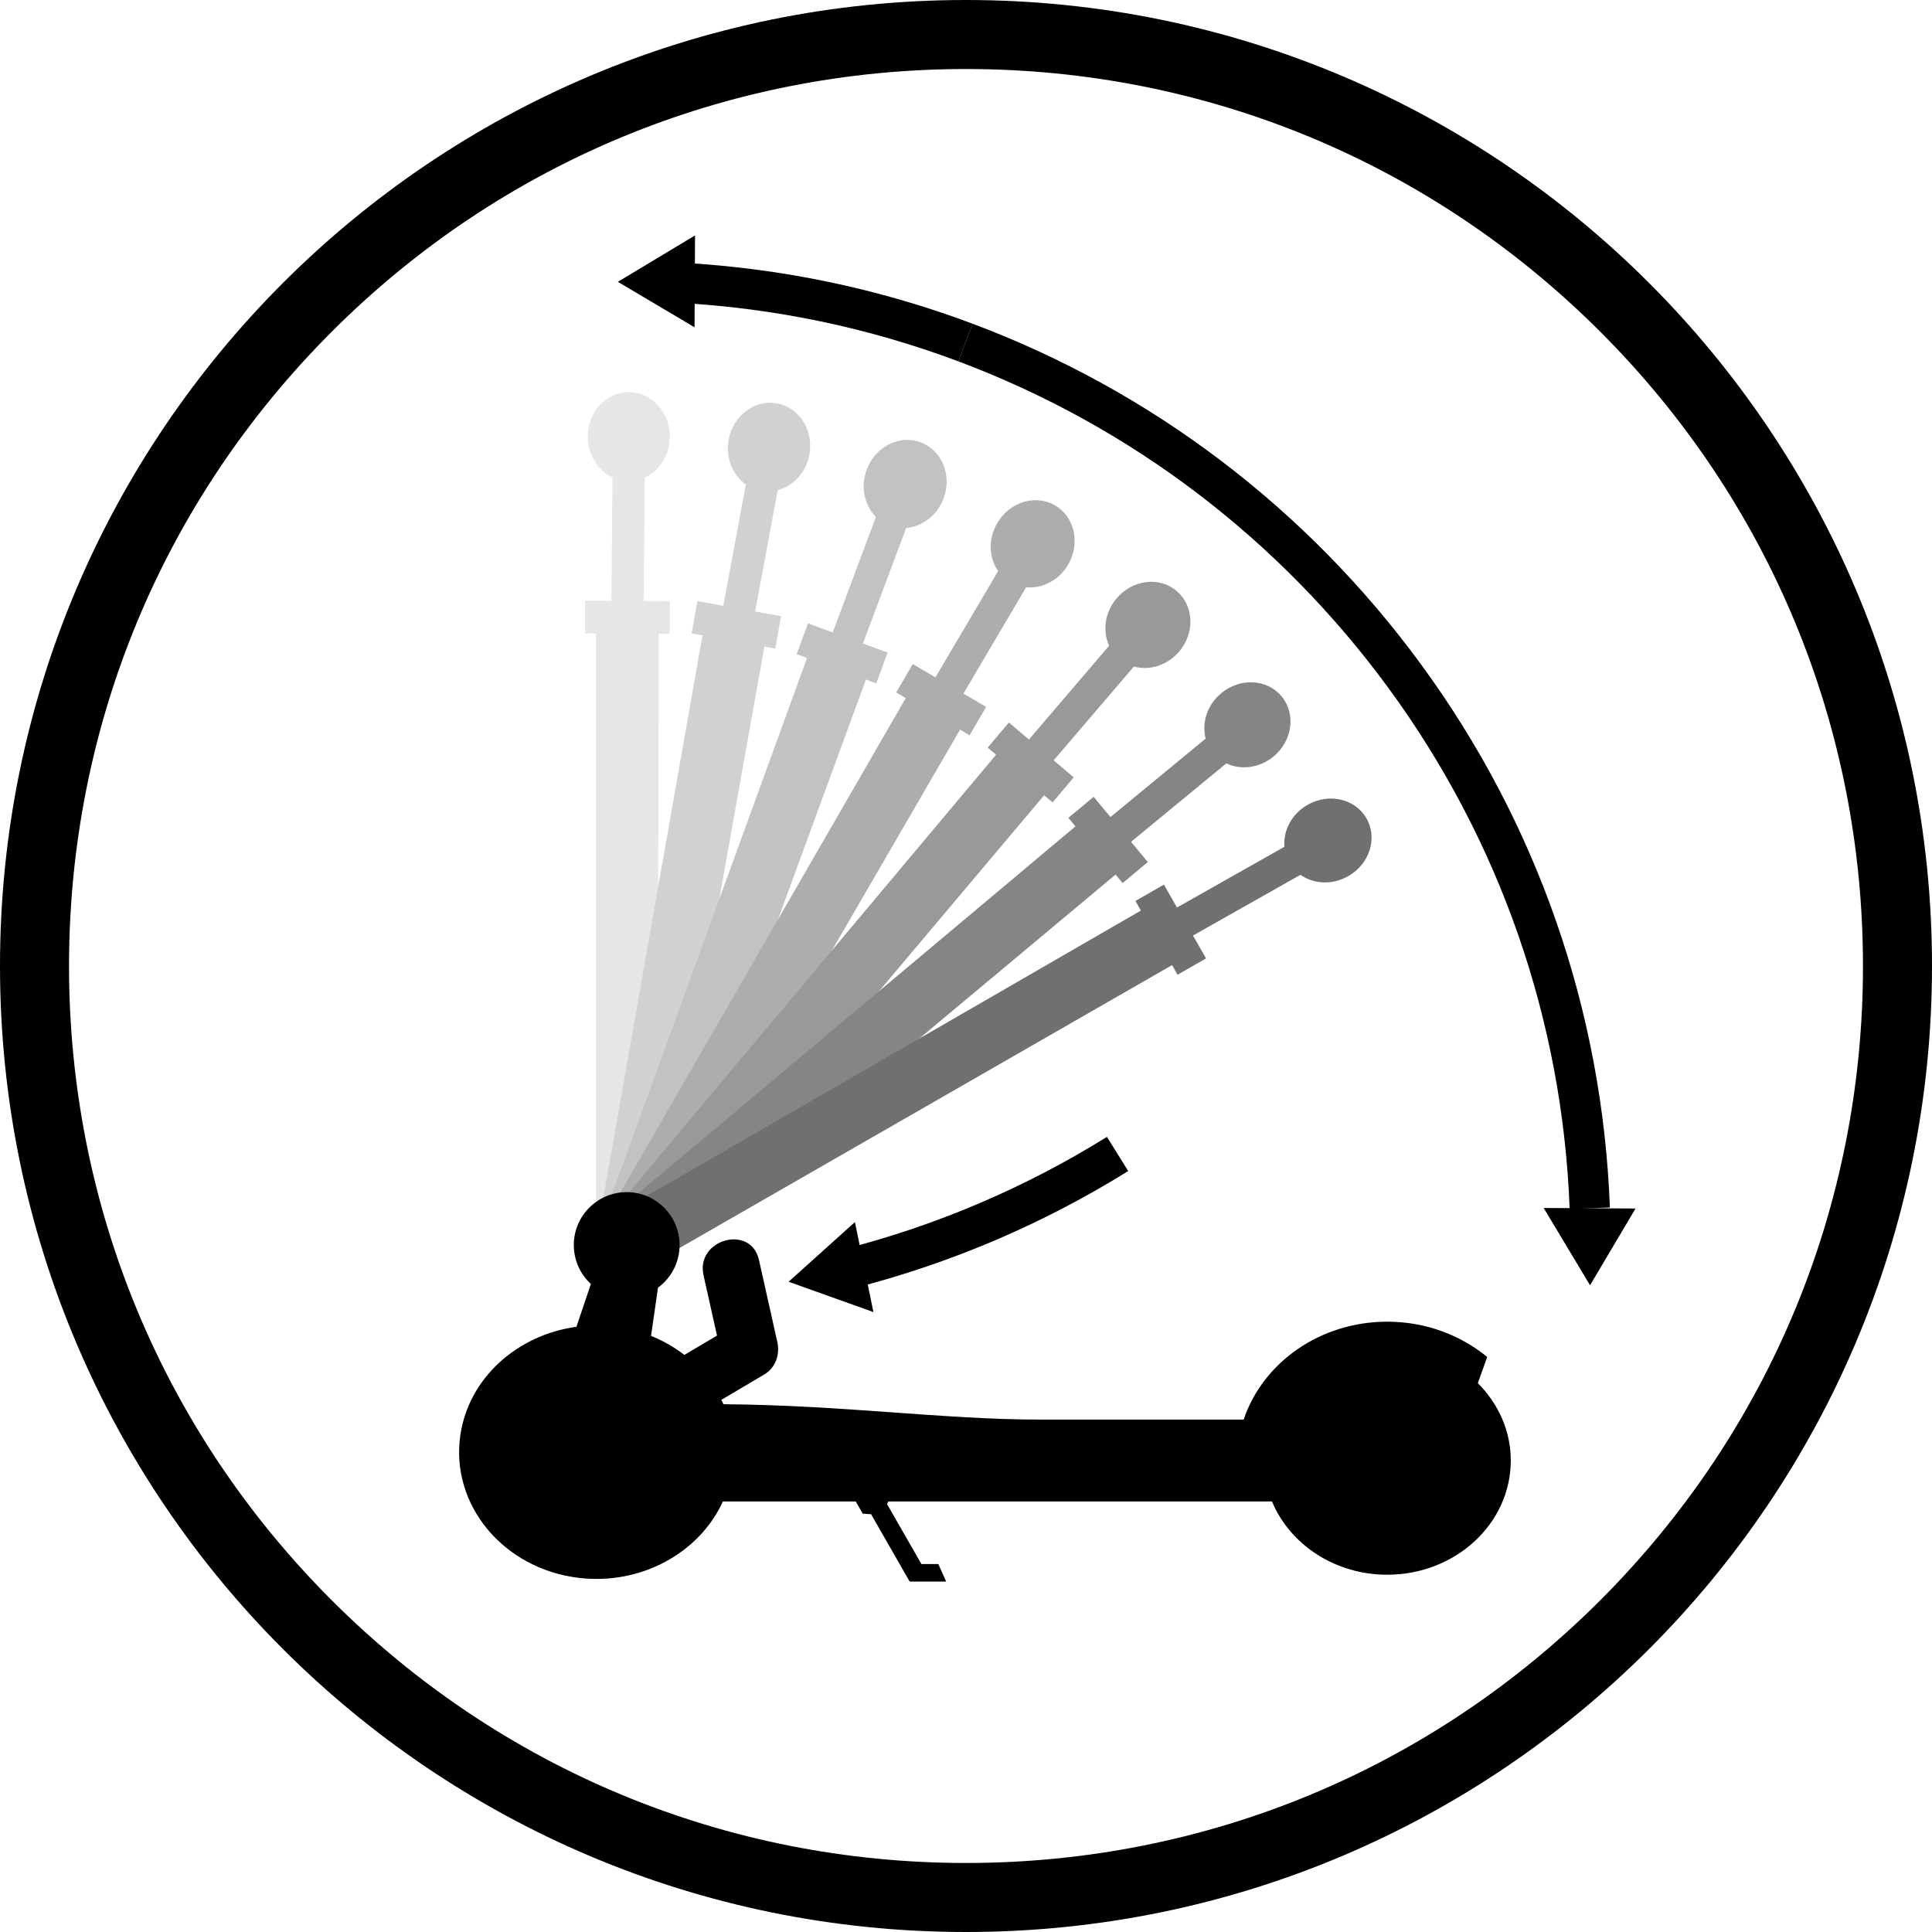
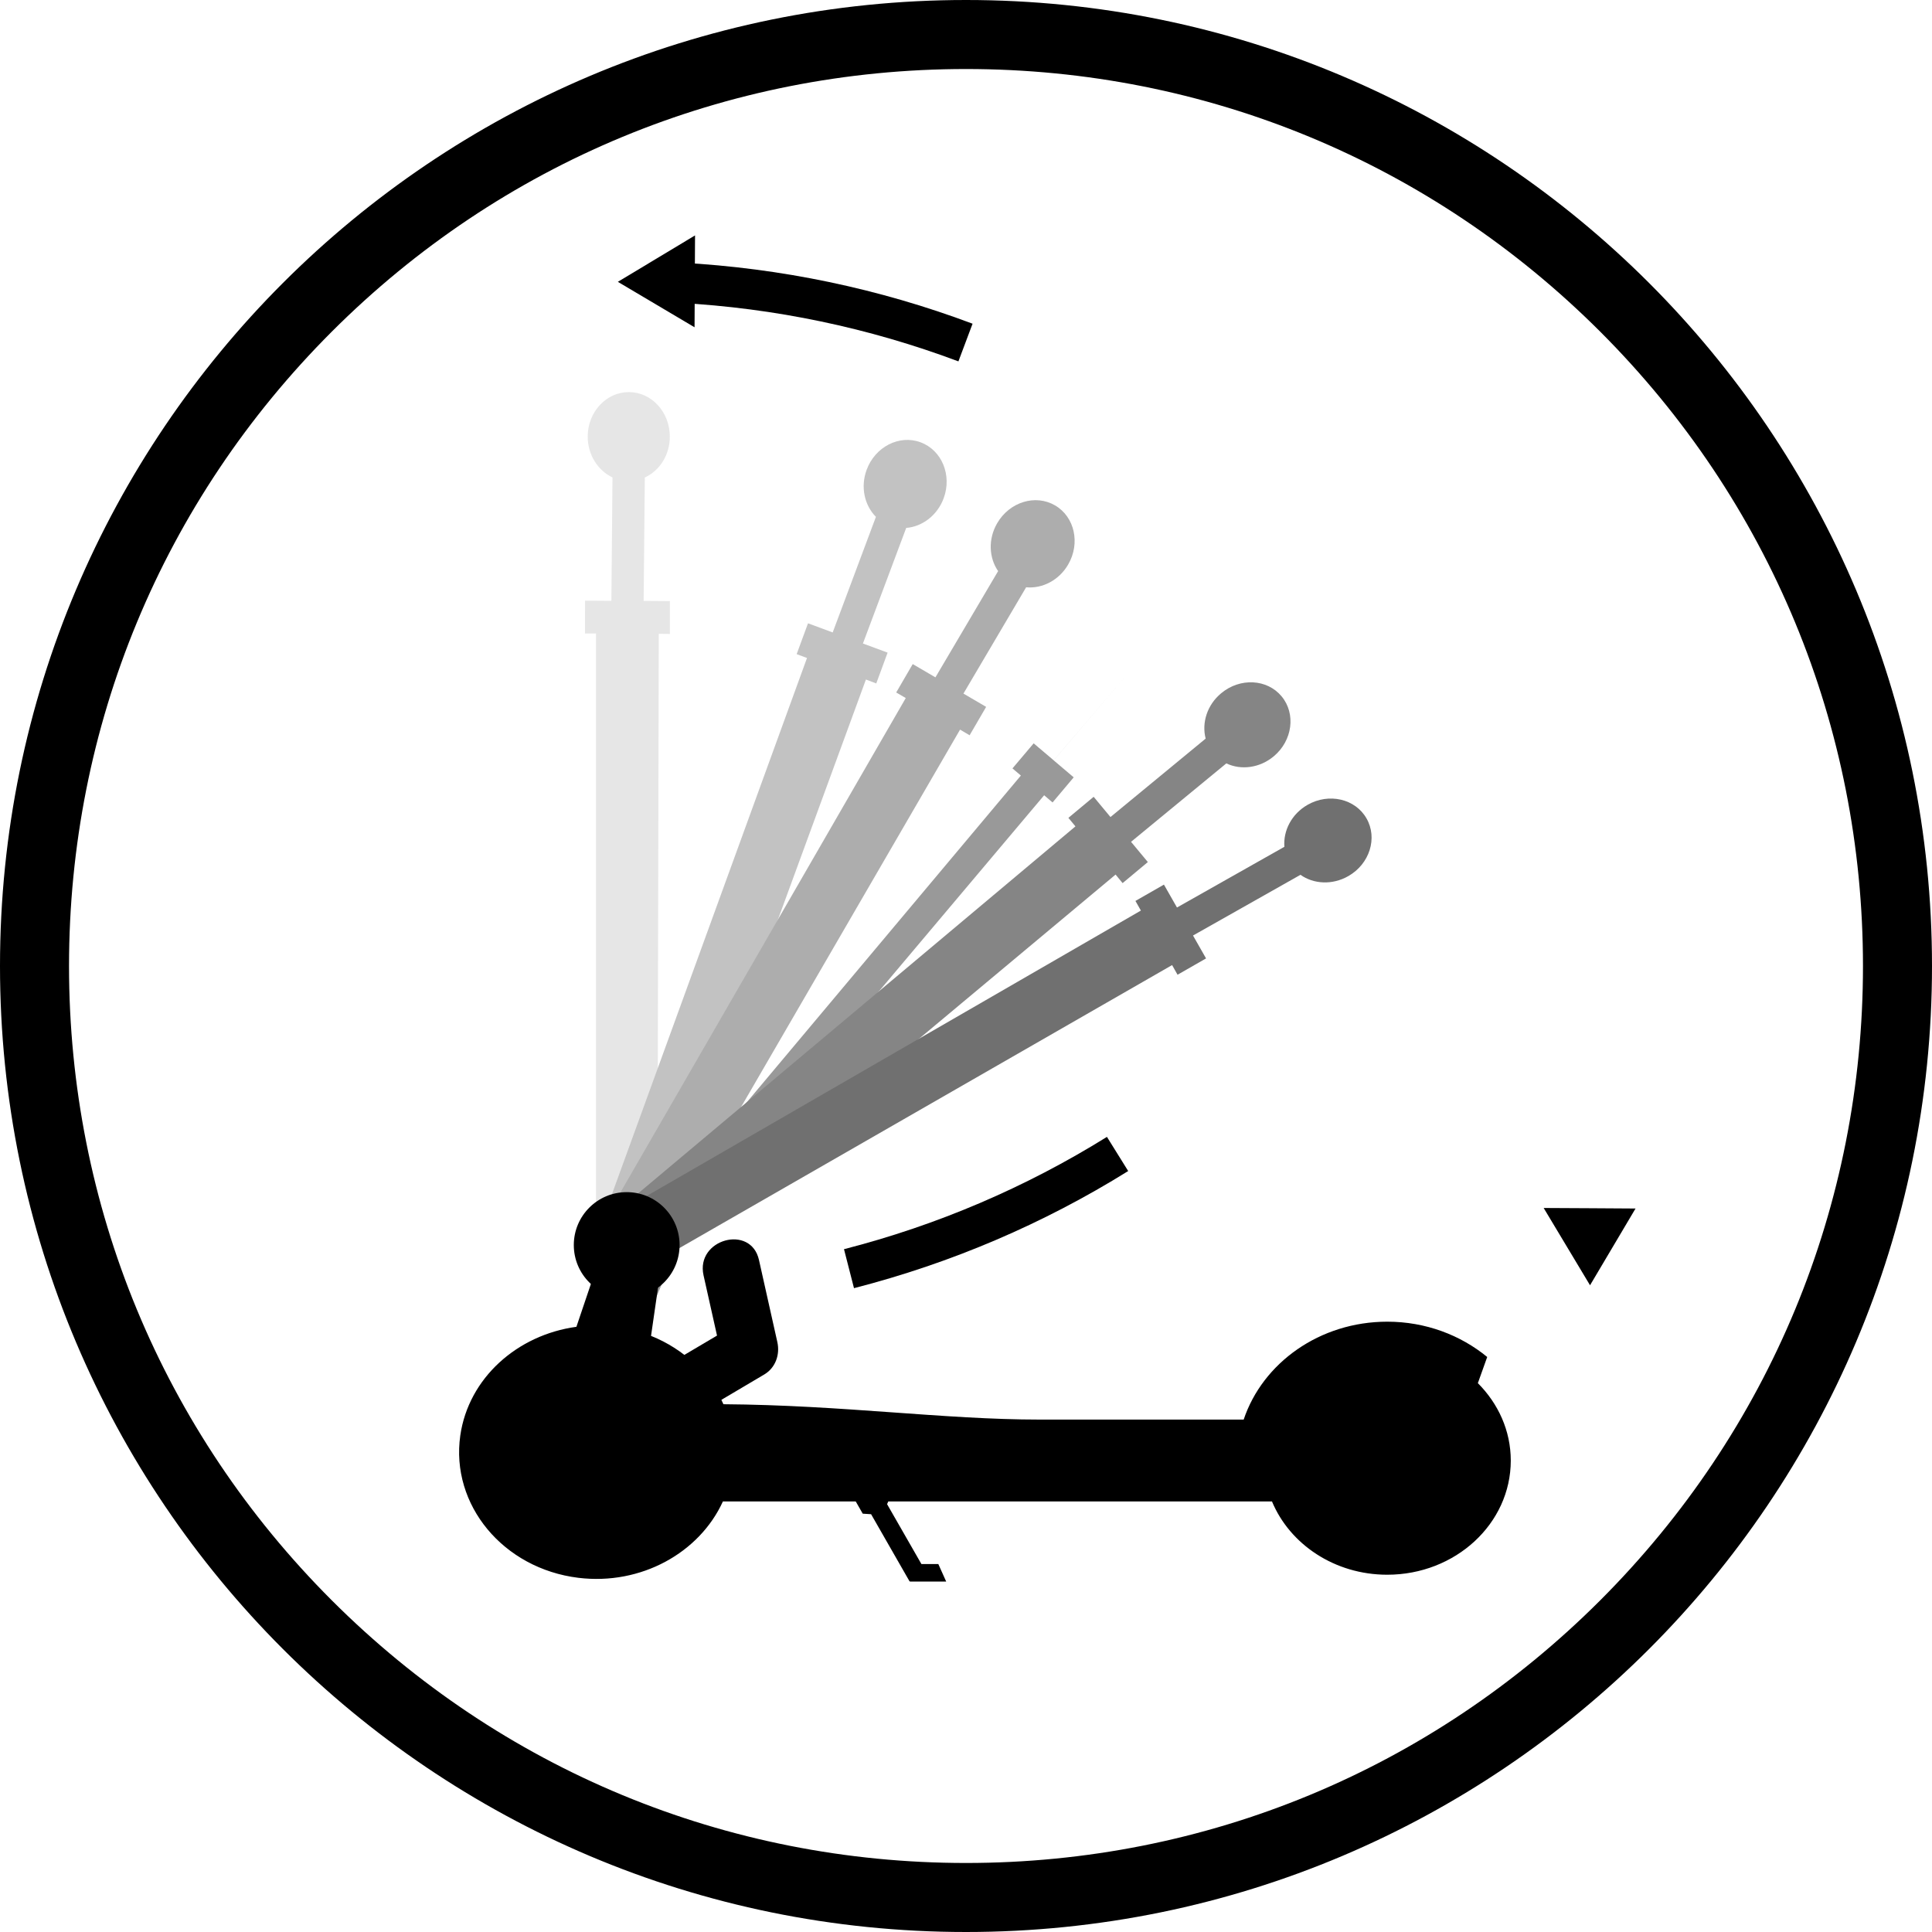
<svg xmlns="http://www.w3.org/2000/svg" viewBox="0 0 400 400" version="1.1" id="CONTENT">
  <defs>
    <style>
      .st0 {
        fill: #707070;
      }

      .st1 {
        fill: #e6e6e6;
      }

      .st2 {
        fill: #858585;
      }

      .st3 {
        fill: #c2c2c2;
      }

      .st4 {
        fill: #adadad;
      }

      .st5 {
        fill: #d1d1d1;
      }

      .st6 {
        fill: #999;
      }
    </style>
  </defs>
  <path d="M200,14.29c49.61,0,96.24,19.32,131.32,54.39,35.07,35.07,54.39,81.71,54.39,131.32s-19.32,96.24-54.39,131.32c-35.07,35.07-81.71,54.39-131.32,54.39s-96.24-19.32-131.32-54.39c-35.07-35.07-54.39-81.71-54.39-131.32s19.32-96.24,54.39-131.32C103.75,33.61,150.39,14.29,200,14.29M200,0C89.55,0,0,89.55,0,200s89.55,200,200,200,200-89.55,200-200S310.45,0,200,0h0Z" />
  <path d="M136.14,244.33l.25-113.1,2.3.02v-6.8l-5.43-.04.24-25.55c3.04-1.39,5.18-4.64,5.18-8.44.02-5.08-3.77-9.23-8.46-9.24-4.69-.02-8.52,4.08-8.54,9.17-.02,3.8,2.11,7.07,5.13,8.5l-.23,25.55-5.45-.04-.02,6.8h2.29v130.62c-9.94,3.02,12.69,4.23,12.69,4.23" class="st1" />
-   <path d="M138.38,245.19l19.88-111.33,2.25.42,1.2-6.7-5.36-.98,4.67-25.12c3.24-.85,5.9-3.68,6.57-7.4.9-5-2.12-9.74-6.74-10.57-4.61-.83-9.1,2.55-10,7.55-.68,3.74.85,7.32,3.57,9.25l-4.67,25.12-5.36-.98-1.2,6.69,2.25.4-22.67,128.62c-10.32,1.25,11.75,6.37,11.75,6.37" class="st5" />
  <path d="M140.36,246.88l38.92-106.19,2.14.81,2.35-6.38-5.11-1.89,8.96-23.93c3.33-.26,6.45-2.6,7.76-6.15,1.76-4.77-.39-9.96-4.8-11.58-4.39-1.63-9.4.93-11.15,5.7-1.32,3.56-.44,7.36,1.92,9.74l-8.95,23.93-5.11-1.89-2.35,6.38,2.14.8-44.65,122.74c-10.38-.56,10.46,8.31,10.46,8.31" class="st3" />
  <path d="M142.01,248.88l56.76-97.82,1.98,1.17,3.42-5.88-4.7-2.75,12.98-22.01c3.33.32,6.81-1.44,8.7-4.71,2.56-4.39,1.35-9.88-2.71-12.24-4.05-2.37-9.42-.73-11.98,3.68-1.92,3.29-1.71,7.17.19,9.92l-12.98,22-4.7-2.75-3.42,5.88,1.98,1.15-65.29,113.12c-10.12-2.36,8.87,10,8.87,10" class="st4" />
-   <path d="M143.3,251.13l72.88-86.48,1.74,1.49,4.38-5.2-4.15-3.52,16.61-19.42c3.23.89,6.95-.23,9.39-3.13,3.29-3.88,3.04-9.49-.55-12.52-3.57-3.04-9.15-2.35-12.43,1.54-2.45,2.89-2.93,6.76-1.54,9.8l-16.6,19.42-4.15-3.52-4.39,5.19,1.74,1.48-83.94,100.06c-9.56-4.08,6.99,11.39,6.99,11.39" class="st6" />
+   <path d="M143.3,251.13l72.88-86.48,1.74,1.49,4.38-5.2-4.15-3.52,16.61-19.42l-16.6,19.42-4.15-3.52-4.39,5.19,1.74,1.48-83.94,100.06c-9.56-4.08,6.99,11.39,6.99,11.39" class="st6" />
  <path d="M144.17,253.58l86.8-72.51,1.45,1.77,5.23-4.36-3.48-4.19,19.73-16.24c3.02,1.44,6.88.98,9.8-1.45,3.9-3.25,4.64-8.82,1.64-12.43-2.99-3.61-8.61-3.9-12.51-.64-2.93,2.43-4.06,6.15-3.21,9.39l-19.71,16.24-3.48-4.19-5.23,4.36,1.46,1.76-100.04,83.96c-8.7-5.68,4.9,12.43,4.9,12.43" class="st2" />
  <path d="M144.6,256.14l98.07-56.33,1.13,2,5.9-3.38-2.7-4.74,22.25-12.57c2.73,1.94,6.61,2.15,9.9.27,4.42-2.52,6.11-7.88,3.77-11.95-2.32-4.07-7.8-5.33-12.2-2.81-3.3,1.88-5.07,5.36-4.8,8.69l-22.24,12.57-2.7-4.74-5.9,3.38,1.13,1.99-113.1,65.32c-7.6-7.11,2.68,13.1,2.68,13.1" class="st0" />
  <path d="M305.98,286.35l1.93-5.4c-5.5-4.52-12.73-7.31-20.69-7.31-14,0-25.81,8.55-29.73,20.27h-42.23c-19.88,0-40.85-3.01-65.48-3.18-2.79-6.26-8.12-11.4-14.99-14.15l1.88-13-13.19-1.13-4.14,12.25c-12.25,1.67-22.33,10.61-24.04,22.49-2.06,14.38,8.89,27.57,24.45,29.48,12.98,1.58,25.06-5.18,29.92-15.81h113.68c3.69,8.86,12.96,15.17,23.86,15.17,14.13,0,25.58-10.58,25.58-23.64,0-6.19-2.61-11.82-6.83-16.04h.01Z" />
  <circle r="10.95" cy="257.77" cx="129.75" />
  <polygon points="329.2 266.1 329.2 266.1 319.6 250.1 329.11 250.15 338.62 250.21 329.2 266.1" />
  <polygon points="127.92 58.35 127.92 58.35 143.9 48.74 143.85 58.25 143.8 67.76 127.92 58.35" />
  <path d="M198.43,74.82c-18.55-6.96-38.05-11.05-57.95-12.12l.45-8.32c20.75,1.12,41.08,5.37,60.43,12.64,0,0-2.93,7.8-2.93,7.8Z" />
-   <polygon points="163.27 265.37 163.27 265.37 180.83 271.65 178.92 262.33 177 253.02 163.27 265.37" />
  <path d="M229.18,235.38c-16.82,10.46-35.14,18.3-54.44,23.25l2.07,8.07c20.13-5.17,39.23-13.33,56.77-24.25l-4.4-7.07h0Z" />
-   <path d="M324.98,250.31c-1.46-39.04-14.43-76.32-37.48-107.81-22.61-30.88-53.4-54.29-89.07-67.68l2.93-7.8c37.19,13.96,69.3,38.37,92.87,70.56,24.04,32.83,37.55,71.71,39.08,112.42l-8.32.31h-.01Z" />
  <path d="M170.92,301.79c.05.15.1.3.19.43.24.33.62.52,1.05.54h.15c-.07.13-.13.26-.17.4-.13.46-.06.93.19,1.27.24.33.62.52,1.05.54h.15c-.07.13-.13.26-.17.4-.13.46-.06.93.19,1.27.24.33.62.52,1.05.54h.15c-.07.13-.13.26-.17.4-.13.46-.06.93.19,1.27.24.33.62.52,1.05.54h.51l2.29,4,1.73.11,7.99,13.95.11-.07v.07h7.45l-1.63-3.63h-3.5l-7.11-12.4.73-1.64-.5-.87c.25-.25.45-.55.55-.88.13-.46.06-.93-.19-1.27-.24-.33-.62-.52-1.05-.54h-.15c.07-.13.13-.26.17-.4.13-.46.06-.93-.19-1.27-.24-.33-.62-.52-1.05-.54h-.15c.07-.13.13-.26.17-.4.13-.46.06-.93-.19-1.27-.23-.32-.6-.51-1-.52M183.2,307.33c.06,0,.14.01.19.07.05.06.05.17.01.3-.05.17-.17.35-.32.46s-.32.19-.48.19l-6.75-.1c-.06,0-.14-.01-.19-.07-.05-.06-.05-.17-.01-.3h0c.1-.35.48-.65.79-.65h0l6.75.1h.01ZM181.98,305.12c.06,0,.14.01.19.07.05.06.05.17.01.3-.05.17-.17.35-.32.46s-.32.19-.48.19l-6.75-.1c-.06,0-.14-.01-.19-.07-.05-.06-.05-.17-.01-.3.1-.35.48-.65.79-.65h0l6.75.1h.01ZM180.94,302.98c.05.06.05.17.01.3-.05.17-.17.35-.32.46s-.32.19-.48.19l-6.75-.1c-.06,0-.14-.01-.19-.07-.05-.06-.05-.17-.01-.3.1-.35.48-.65.79-.65h0l6.75.1c.06,0,.14.01.19.07h.01Z" />
  <path d="M141.7,294.35c5.5-3.25,11-6.51,16.5-9.76,2.36-1.39,3.32-4.12,2.74-6.73-1.26-5.67-2.54-11.32-3.8-16.99-1.67-7.48-13.15-4.31-11.48,3.17,1.26,5.67,2.54,11.32,3.8,16.99l2.74-6.73c-5.5,3.25-11,6.51-16.5,9.76-6.58,3.9-.61,14.19,6.01,10.27h-.01Z" />
</svg>